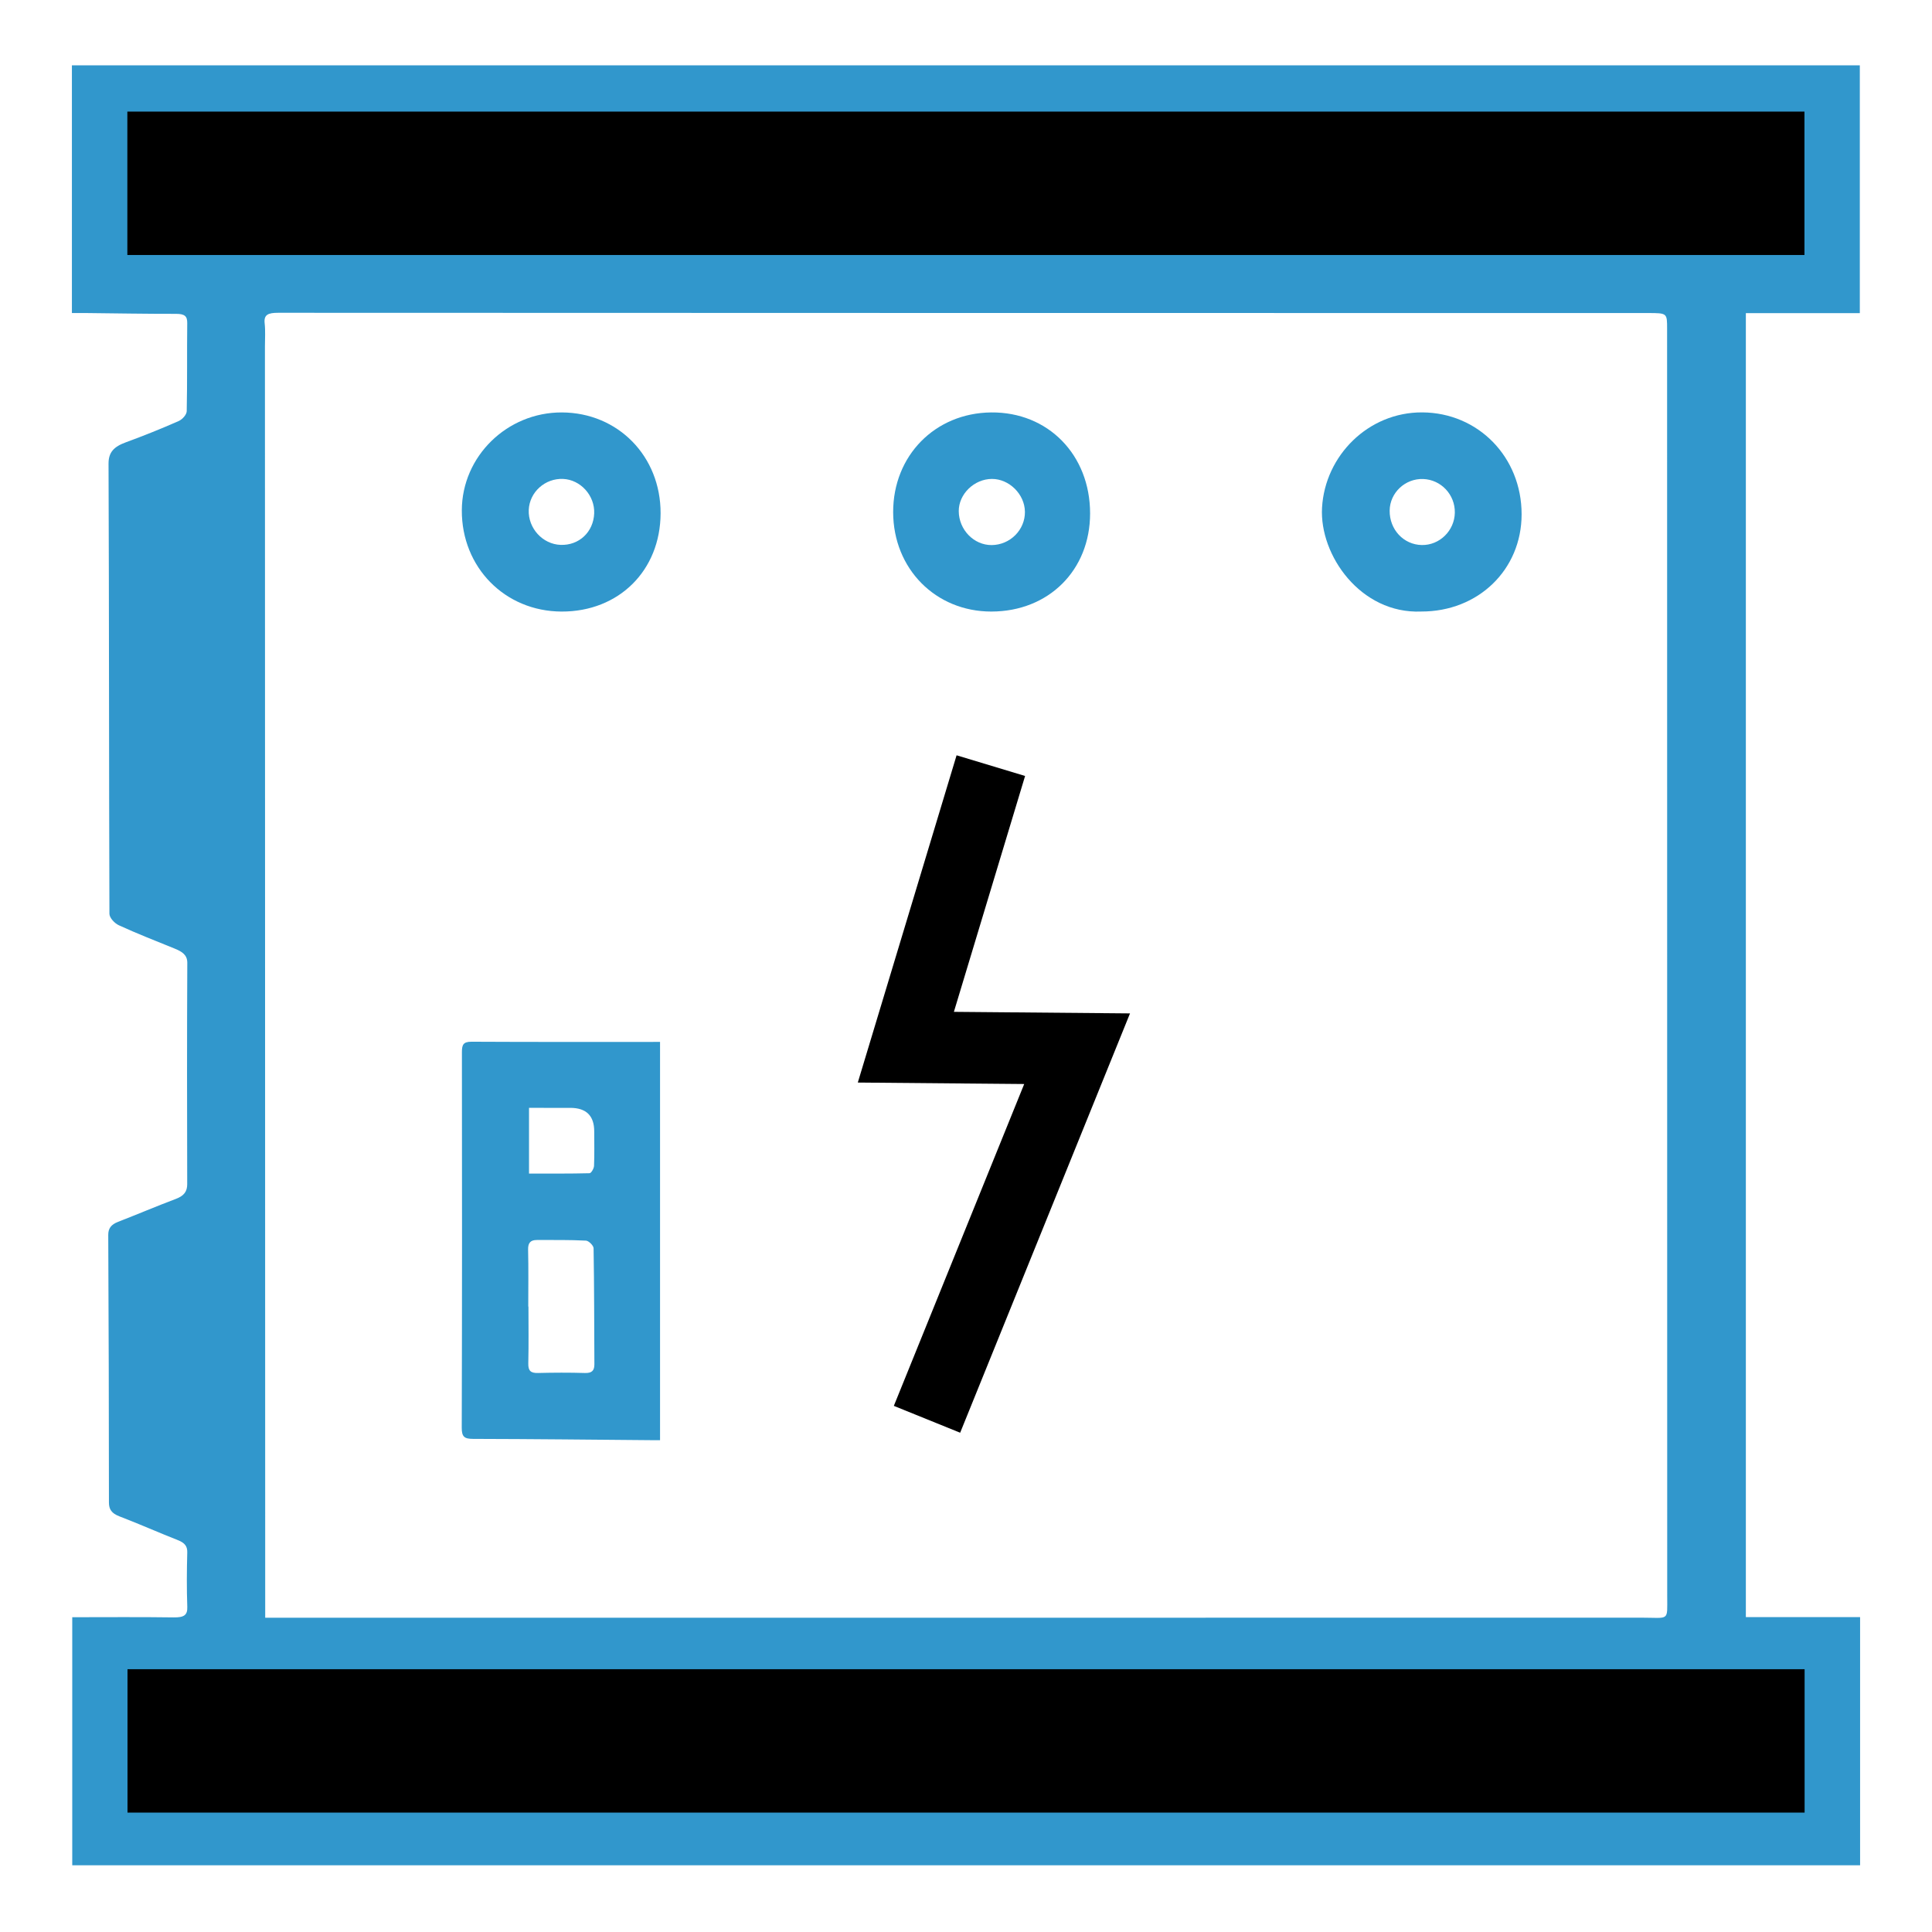
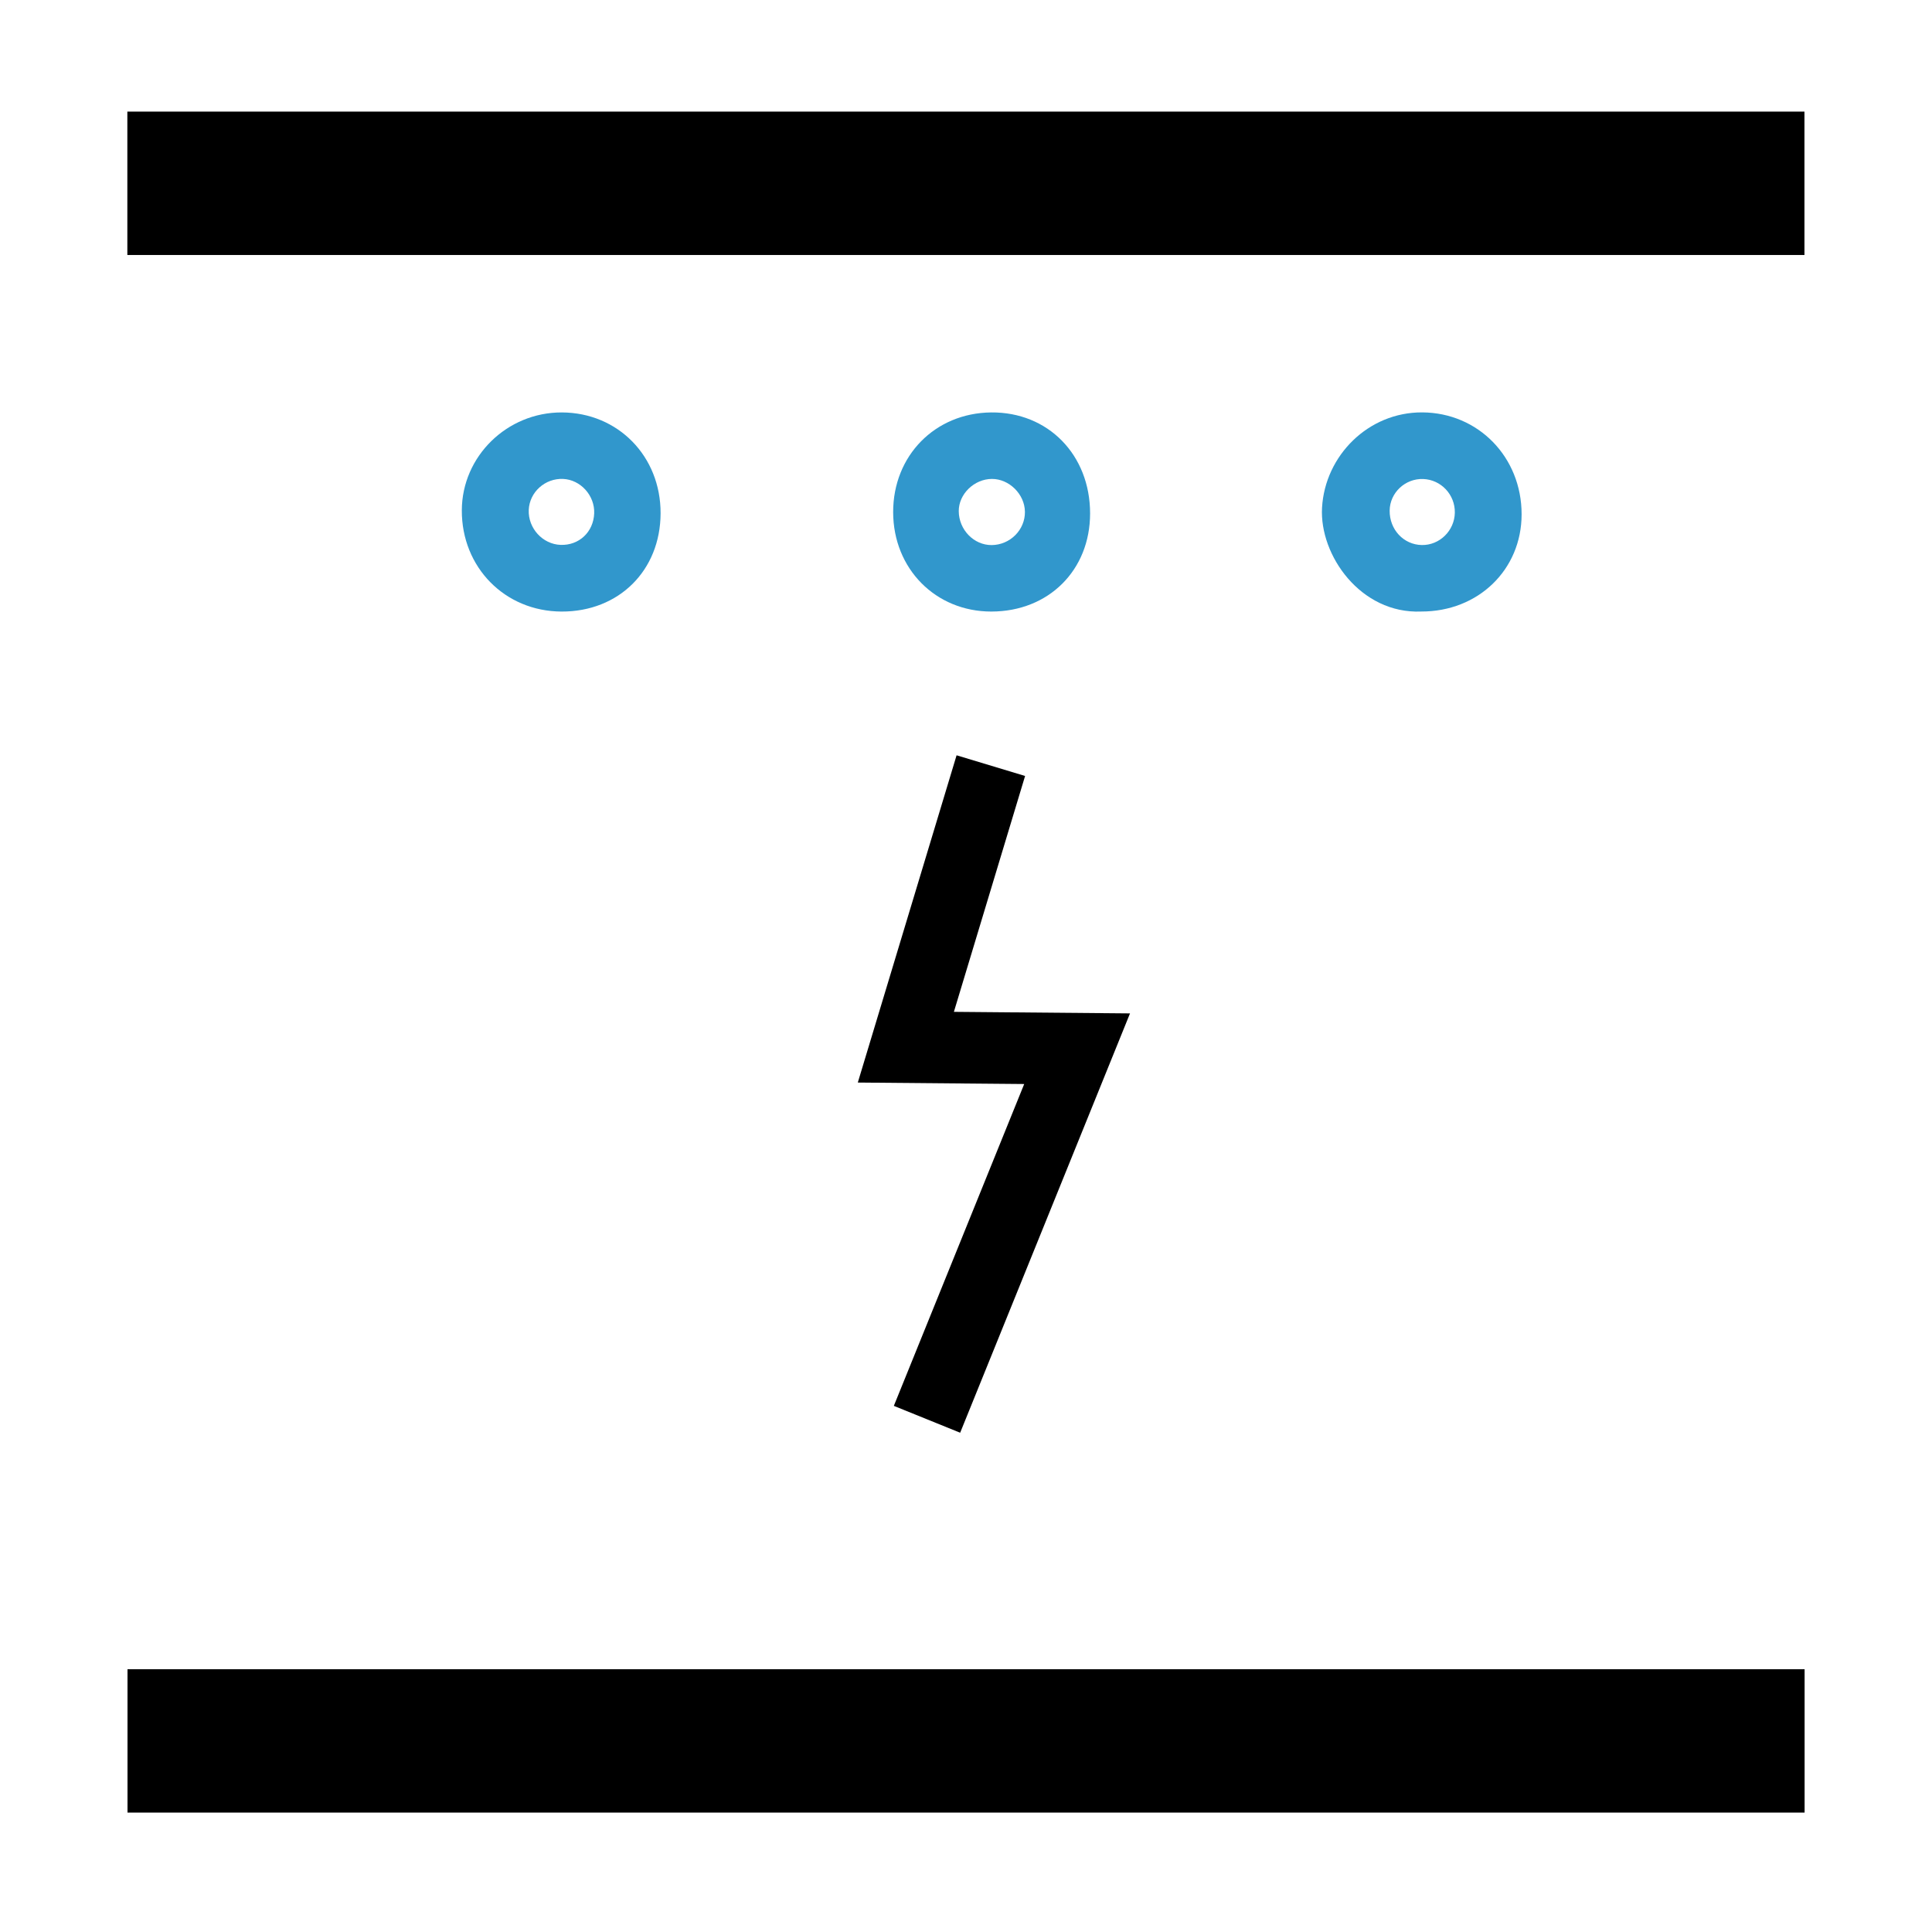
<svg xmlns="http://www.w3.org/2000/svg" id="Layer_1" viewBox="0 0 216 216">
  <defs>
    <style>.cls-1{stroke-width:4.491px;}.cls-1,.cls-2{stroke:#000;stroke-miterlimit:10;}.cls-3{fill:#3197cc;}.cls-2{fill:none;stroke-width:8px;}</style>
  </defs>
-   <path class="cls-3" d="m8.039,34.994V7.302h199.891v27.707h-12.741v145.783h12.772v27.751H8.077v-27.736c3.81,0,7.572-.033,11.333.02,1.141.016,1.563-.232,1.529-1.174-.073-2.031-.057-4.066-.003-6.098.018-.686-.284-1.063-1.043-1.362-2.194-.864-4.334-1.816-6.539-2.661-.891-.342-1.174-.795-1.174-1.553-.002-9.97-.028-19.939-.077-29.909-.004-.725.306-1.162,1.114-1.474,2.157-.836,4.274-1.739,6.442-2.556.932-.351,1.273-.844,1.271-1.649-.022-8.249-.03-16.499.01-24.748.004-.881-.579-1.249-1.402-1.585-2.091-.853-4.207-1.673-6.24-2.608-.511-.235-1.062-.849-1.064-1.29-.057-16.772-.031-33.545-.099-50.318-.005-1.284.601-1.904,1.937-2.393,2.001-.733,3.972-1.524,5.898-2.374.438-.193.898-.726.906-1.108.071-3.283.019-6.568.057-9.852.009-.751-.268-1.029-1.25-1.027-3.382.005-6.765-.057-10.147-.092-.474-.005-.949-.001-1.496-.001Zm21.611,145.868c.737,0,1.225,0,1.713 0,50.704.001,101.407.006,152.111-.005,3.21-.001,2.922.46,2.922-2.407-.002-47.23-.009-94.46-.012-141.69-0-1.752.016-1.761-2.134-1.761-51.047-.005-102.094-.004-153.141-.028-1.141-.001-1.626.212-1.52,1.173.095.854.031,1.719.031,2.579.01,46.878.02,93.756.03,140.634 0.0.457,0,.914,0,1.505ZM16.535,28.155c.692,0,1.217-0,1.743,0,59.779.004,119.559.007,179.338.011.147,0,.296-.012.441.001,1.076.1,1.455-.255,1.445-1.134-.043-3.871-.041-7.742.015-11.612.014-.969-.243-1.346-1.618-1.345-60.024.027-120.048.022-180.073.001-1.047-0-1.335.246-1.323,1.068.054,3.753.028,7.507.031,11.261 0.0.535 0,1.07 0,1.749Zm91.472,159.55v-.007c-30.012,0-60.023.005-90.035-.02-1.173-.001-1.49.244-1.473,1.187.073,3.87.082,7.742-.003,11.612-.023,1.052.346,1.304,1.639,1.303,34.767-.023,69.534-.012,104.301-.009,25.107.002,50.214-.005,75.321.023,1.339.001,1.775-.291,1.753-1.389-.076-3.752-.058-7.507.01-11.26.019-1.069-.295-1.469-1.772-1.467-29.914.036-59.828.027-89.742.027Z" />
-   <path class="cls-3" d="m73.794,116.487v44.528c-.306,0-.545.002-.783-0-6.705-.056-13.409-.131-20.114-.146-.965-.002-1.276-.216-1.273-1.242.04-13.995.037-27.99.019-41.985-.001-.821.136-1.181,1.079-1.176,6.99.038,13.98.021,21.072.021Zm-14.735,29.587c.007 0.0.015 0.0.022 0,0,2.12.034,4.241-.017,6.36-.02.838.285,1.087,1.084,1.068,1.745-.043,3.492-.052,5.236.001.761.024,1.073-.237,1.069-.977-.022-4.323-.017-8.647-.089-12.969-.005-.302-.542-.837-.852-.853-1.825-.092-3.655-.067-5.484-.07-.71-.001-1.005.31-.986,1.08.052,2.119.018,4.239.018,6.359Zm.086-14.869c2.311,0,4.541.02,6.77-.037.181-.005.486-.526.498-.817.054-1.286.024-2.575.022-3.863q-.004-2.611-2.646-2.627c-1.552-.007-3.105-.001-4.644-.001v7.346Z" />
  <path class="cls-3" d="m158.885,68.37c-6.753.277-11.385-6.286-11.079-11.617.334-5.81,5.169-10.682,11.207-10.647,6.267.036,11.109,5.006,11.105,11.396-.004,6.197-4.853,10.888-11.233,10.867Zm3.767-11.049c.035-2.018-1.539-3.695-3.538-3.767-2.016-.073-3.727,1.539-3.748,3.531-.022,2.122,1.559,3.815,3.597,3.85,1.984.034,3.654-1.602,3.689-3.614Z" />
  <path class="cls-3" d="m62.778,68.373c-6.329-.024-11.171-4.942-11.146-11.322.023-6.037,5.06-10.963,11.187-10.94,6.281.024,11.057,4.906,11.036,11.281-.021,6.395-4.672,11.006-11.077,10.981Zm3.653-10.976c.08-1.99-1.517-3.763-3.471-3.852-2.022-.093-3.762,1.475-3.845,3.466-.085,2.045,1.551,3.837,3.567,3.907,2.059.072,3.665-1.437,3.749-3.521Z" />
  <path class="cls-3" d="m110.832,68.372c-6.231.003-10.963-4.784-10.976-11.105-.013-6.317,4.678-11.095,10.956-11.156,6.359-.062,11.059,4.733,11.062,11.285.003,6.358-4.639,10.973-11.041,10.976Zm3.755-11.164c-.025-1.95-1.75-3.664-3.683-3.663-1.985.001-3.727,1.694-3.714,3.609.014,2.073,1.69,3.799,3.677,3.786,2.064-.013,3.748-1.702,3.721-3.731Z" />
  <rect class="cls-1" x="16.5" y="188.865" width="183.011" height="11.54" />
  <rect class="cls-1" x="16.483" y="14.723" width="183.011" height="11.54" />
  <polyline class="cls-2" points="110.777 85.599 101.275 117.078 120.422 117.247 103.64 158.679" />
</svg>